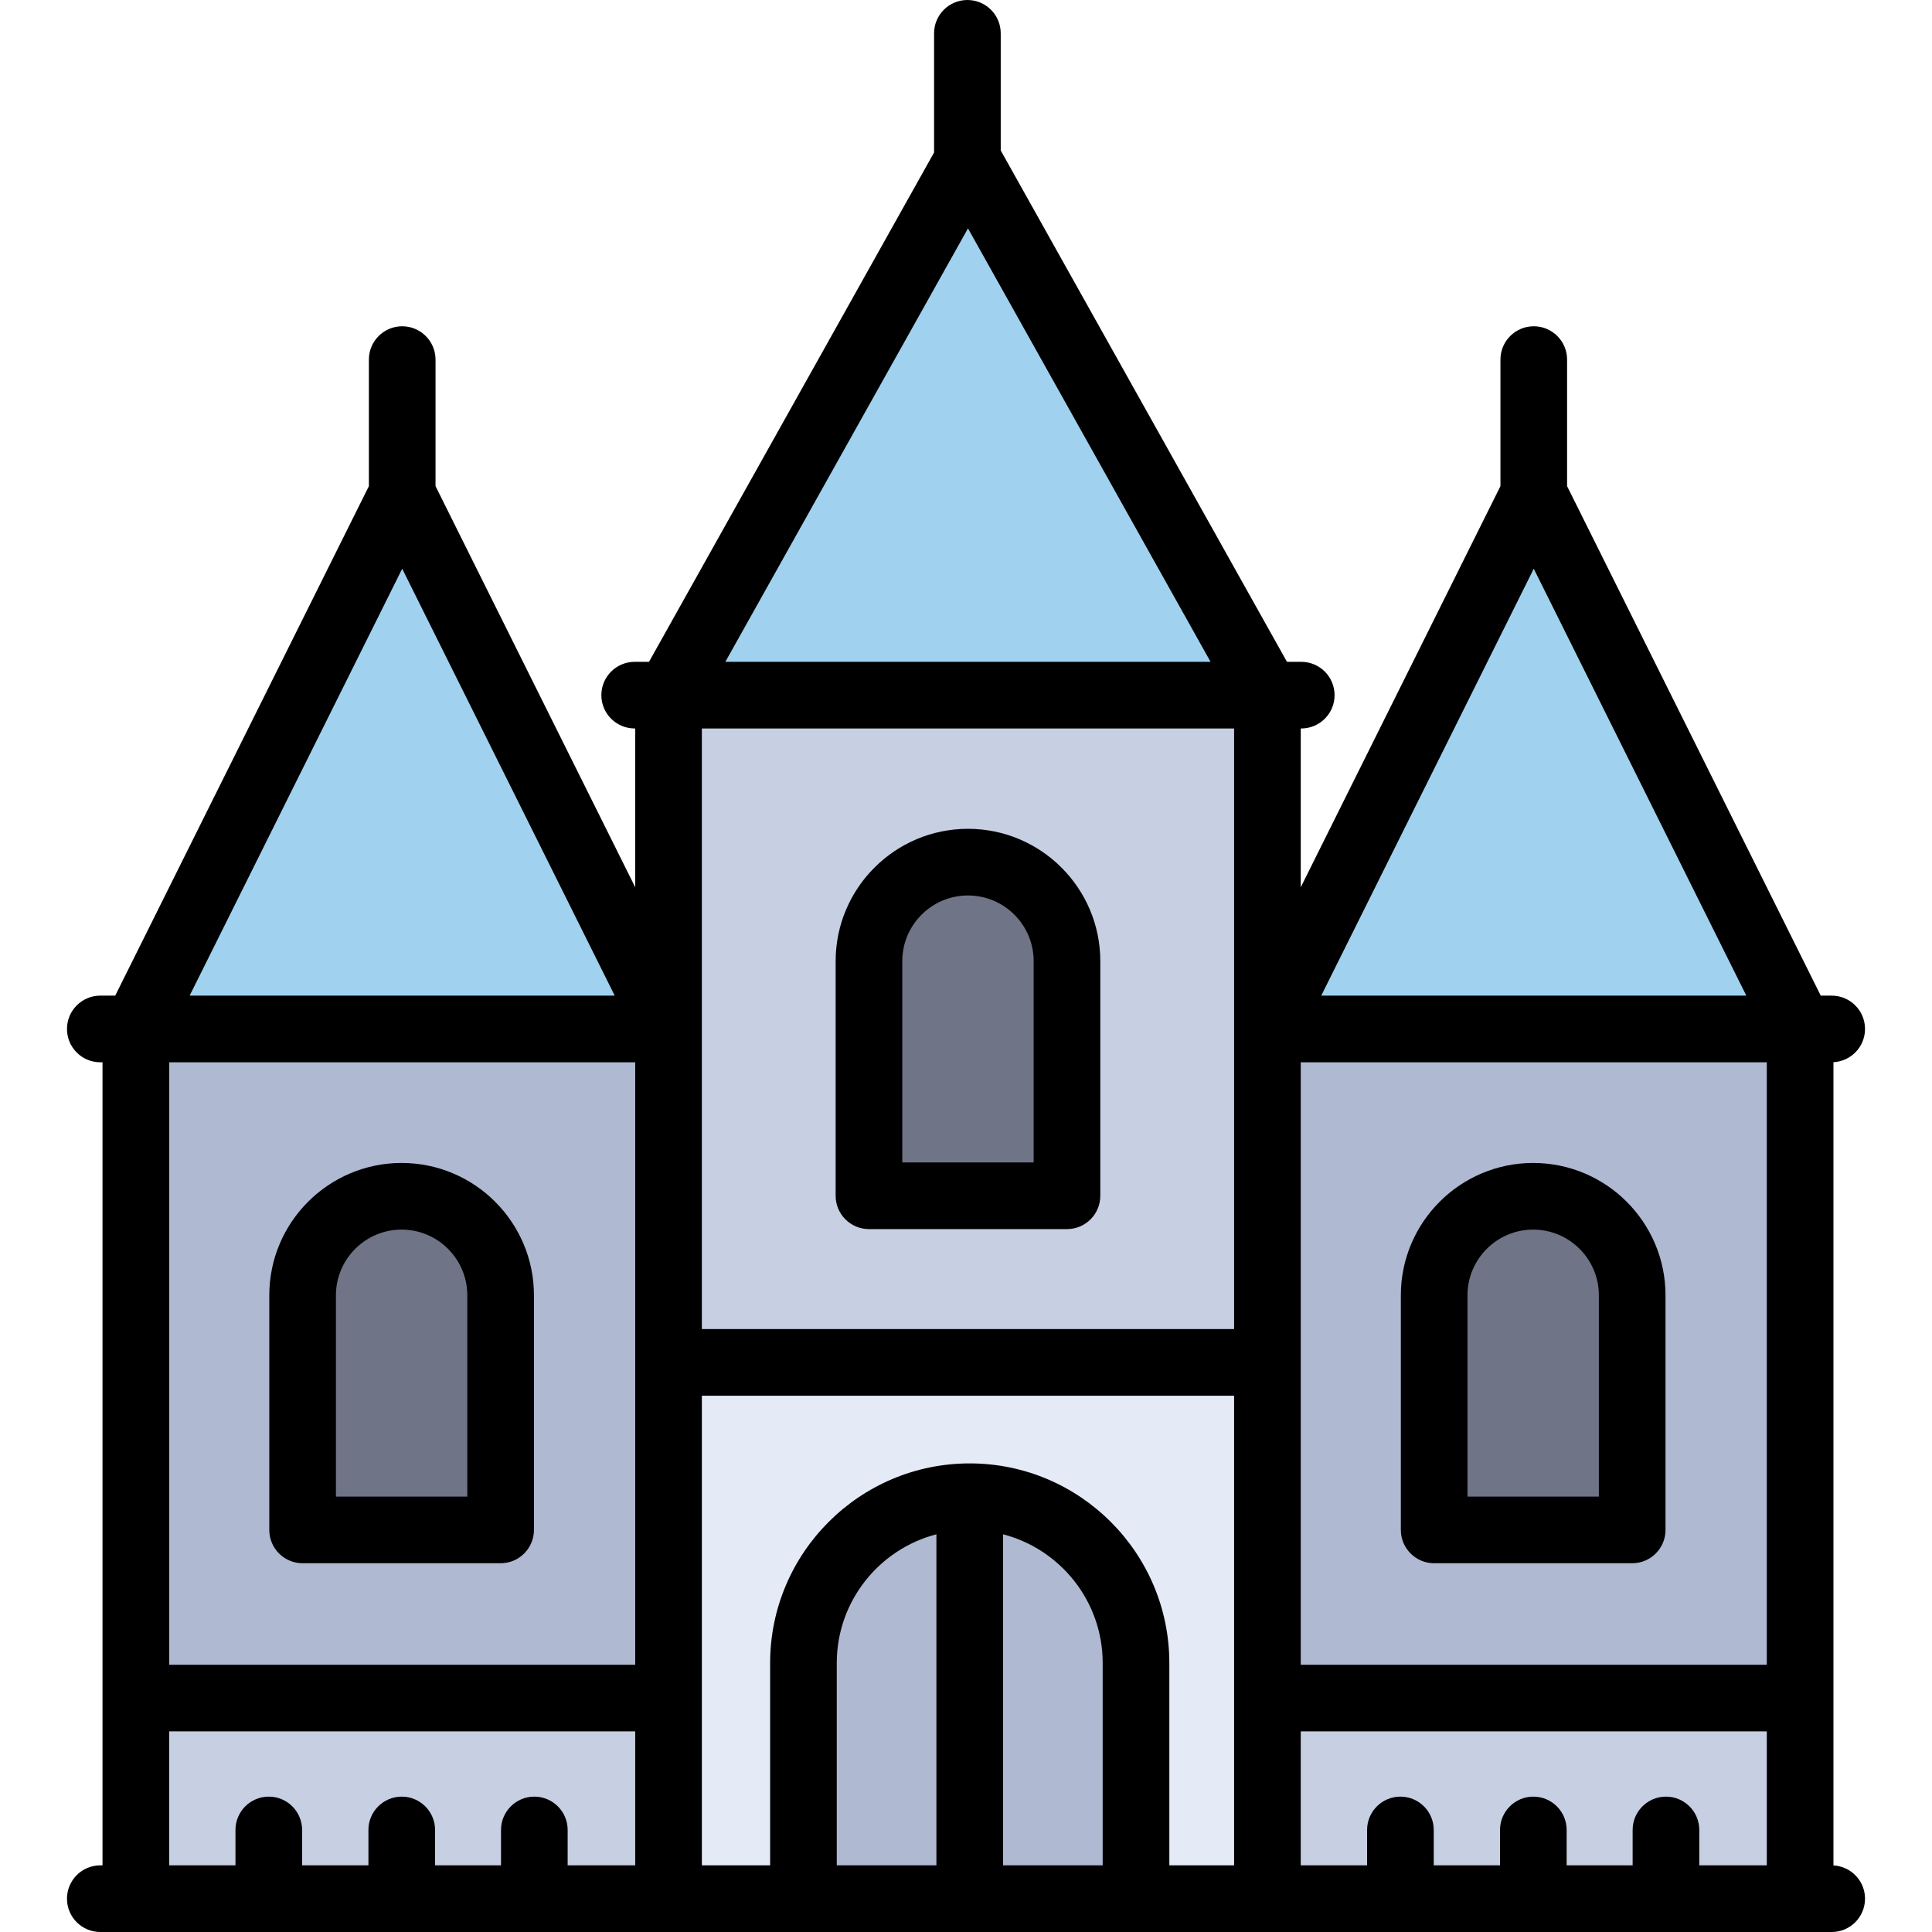
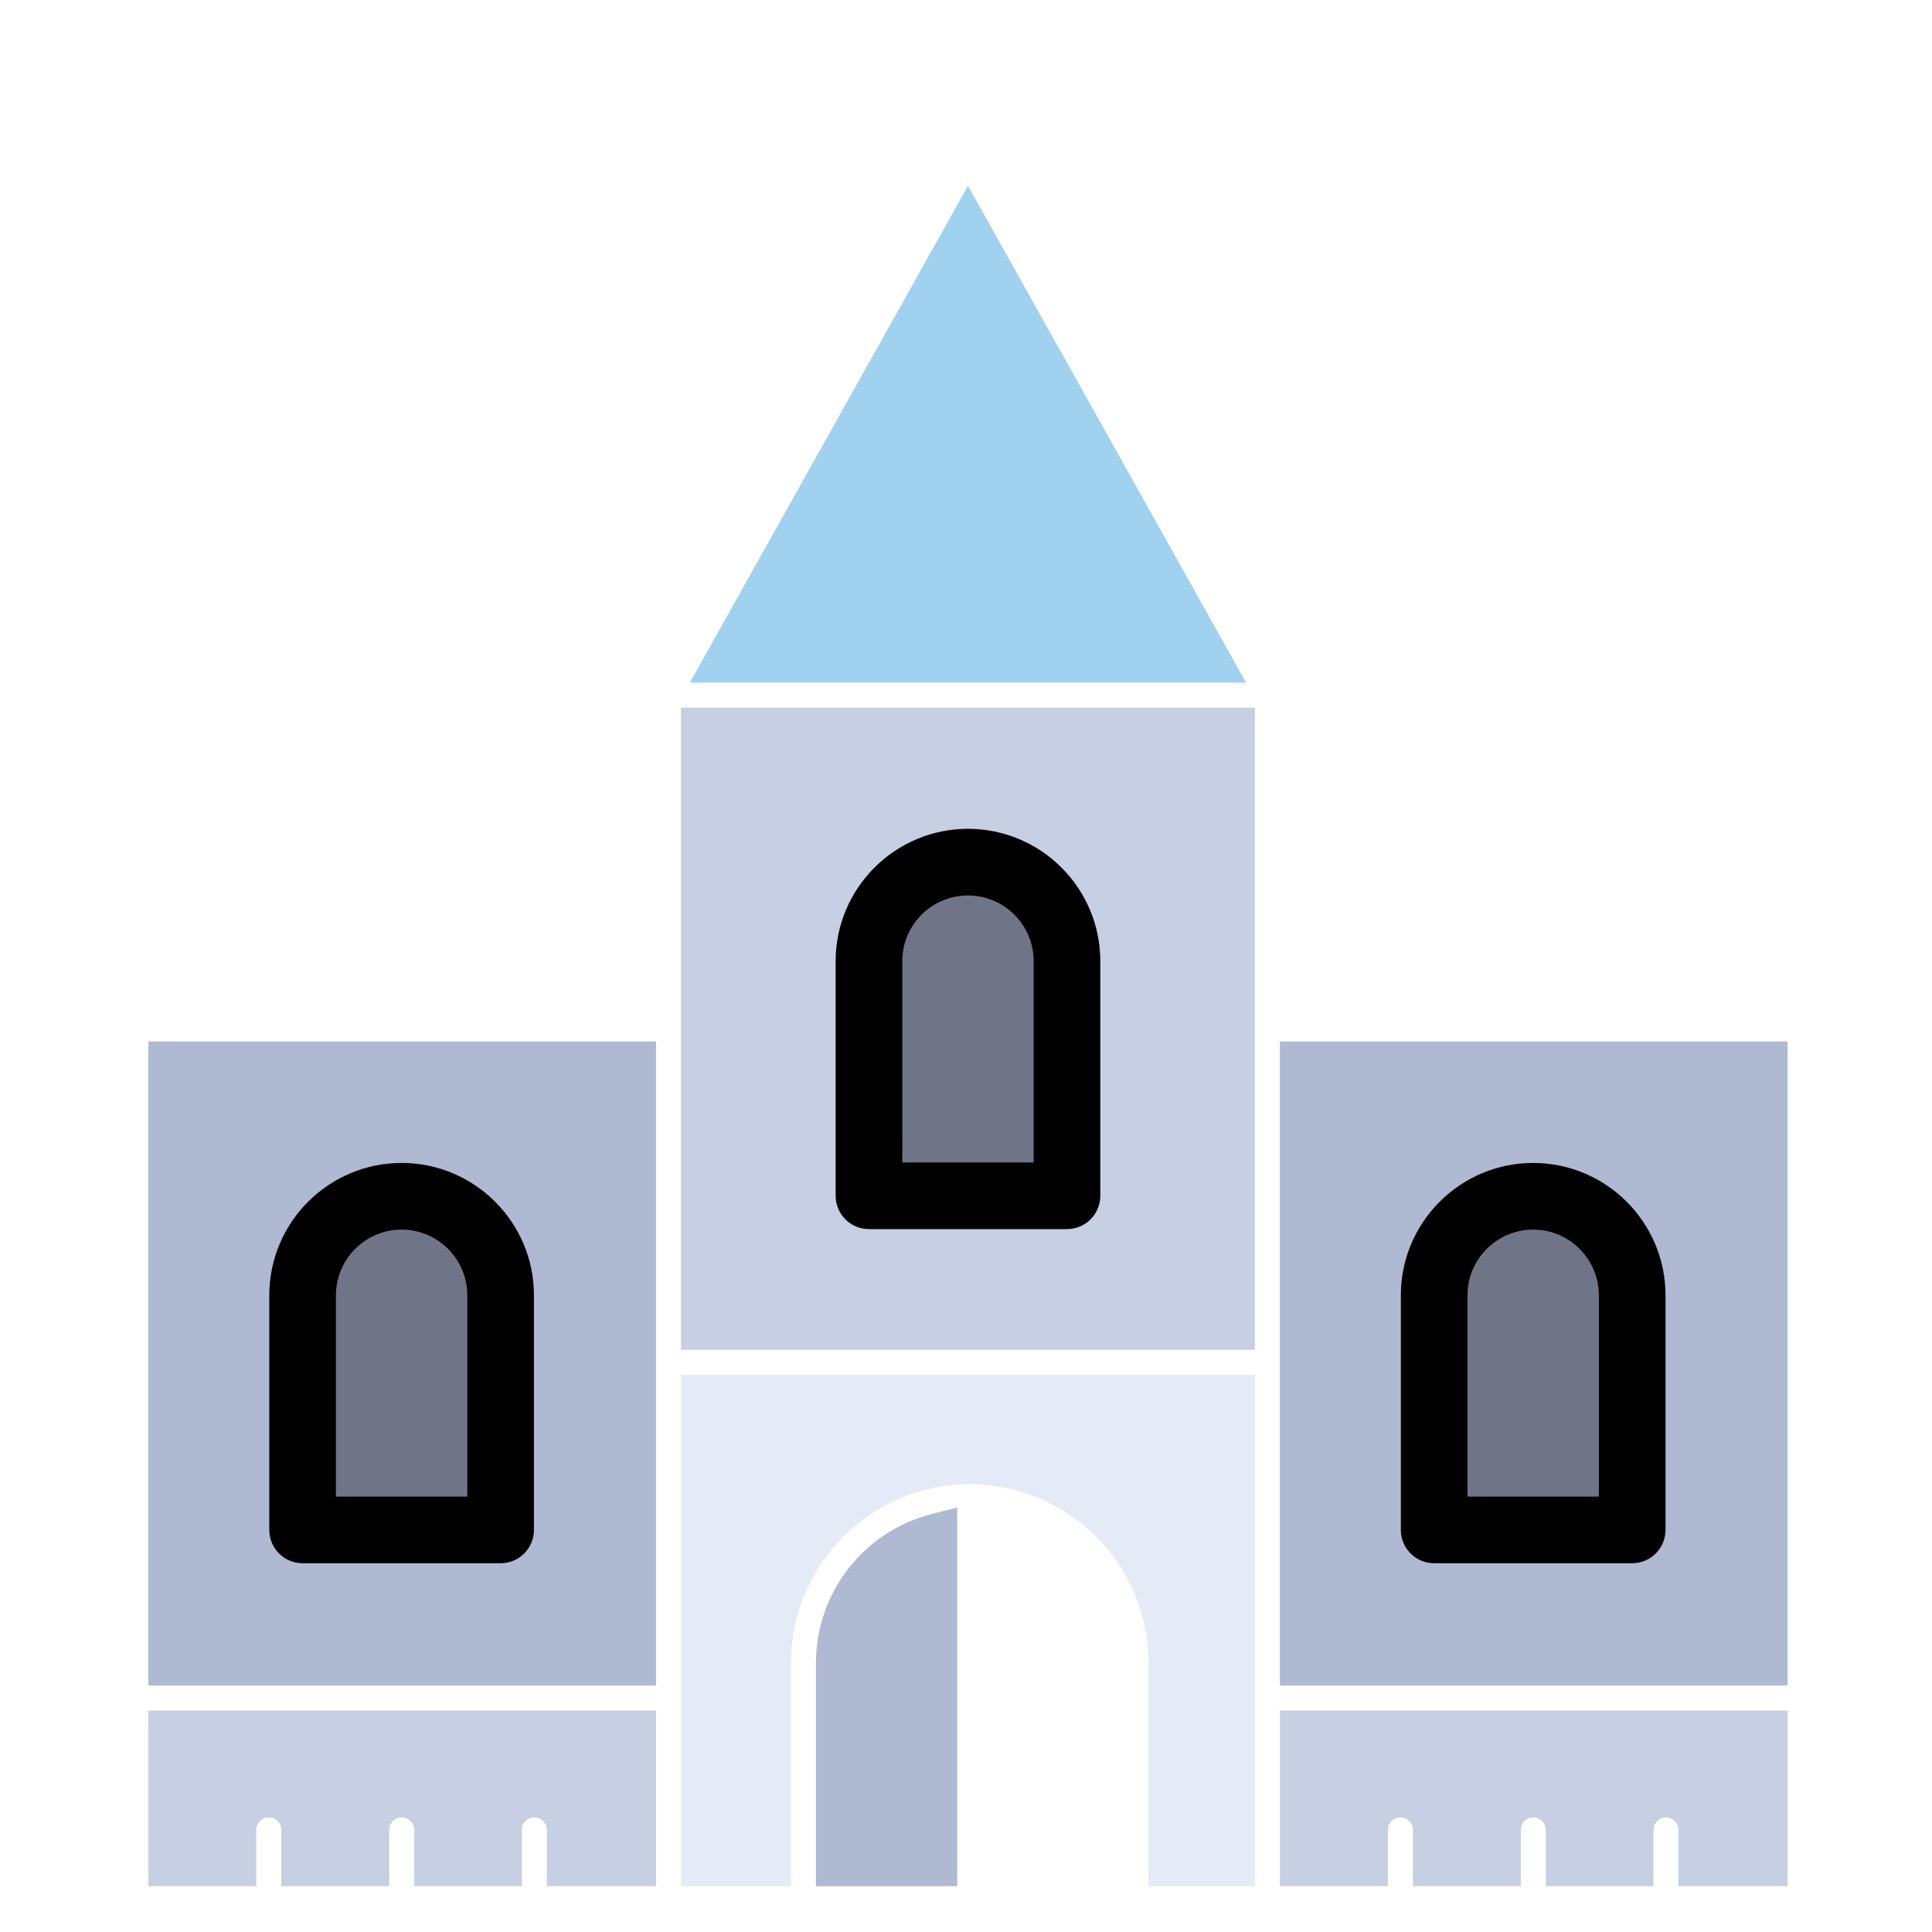
<svg xmlns="http://www.w3.org/2000/svg" height="800px" width="800px" version="1.1" id="Layer_1" viewBox="0 0 512 512" xml:space="preserve">
  <g>
    <path style="fill:#C7CFE2;" d="M39.308,499.858H67.92v-14.902c0-1.826,1.486-3.312,3.312-3.312c1.826,0,3.312,1.486,3.312,3.312   v14.902h28.612v-14.902c0-1.826,1.486-3.312,3.312-3.312c1.826,0,3.312,1.486,3.312,3.312v14.902h28.513v-14.902   c0-1.826,1.486-3.312,3.312-3.312c1.826,0,3.312,1.486,3.312,3.312v14.902h28.943v-46.538H39.308V499.858z" />
    <path style="fill:#C7CFE2;" d="M339.192,499.858h28.623v-14.902c0-1.826,1.486-3.312,3.312-3.312c1.826,0,3.312,1.486,3.312,3.312   v14.902h28.601v-14.902c0-1.826,1.486-3.312,3.312-3.312c1.826,0,3.312,1.486,3.312,3.312v14.902h28.524v-14.902   c0-1.826,1.486-3.312,3.312-3.312c1.826,0,3.312,1.486,3.312,3.312v14.902h28.932v-46.538H339.192V499.858z" />
  </g>
  <g>
    <path style="fill:#707487;" d="M129.361,343.265c0-12.642-10.285-22.927-22.928-22.927c-12.641,0-22.927,10.285-22.927,22.927   v58.868h45.854v-58.868H129.361z" />
-     <path style="fill:#707487;" d="M279.451,254.714c0-12.642-10.285-22.927-22.927-22.927s-22.928,10.285-22.928,22.927v58.868h45.854   v-58.868H279.451z" />
+     <path style="fill:#707487;" d="M279.451,254.714c0-12.642-10.285-22.927-22.927-22.927s-22.928,10.285-22.928,22.927v58.868h45.854   H279.451z" />
    <path style="fill:#707487;" d="M406.306,320.338c-12.641,0-22.927,10.285-22.927,22.927v58.868h45.854v-58.868   C429.233,330.624,418.949,320.338,406.306,320.338z" />
  </g>
  <g>
    <path style="fill:#AFB9D2;" d="M216.234,440.724v59.133h37.443V399.473l-6.903,1.788   C228.792,405.92,216.234,422.148,216.234,440.724z" />
-     <path style="fill:#AFB9D2;" d="M267.203,401.262l-6.904-1.789v100.385h37.443v-59.133   C297.742,422.149,285.184,405.921,267.203,401.262z" />
    <path style="fill:#AFB9D2;" d="M39.308,446.696h134.549v-170.7H39.308V446.696z M76.883,343.265c0-16.294,13.256-29.55,29.55-29.55   c16.295,0,29.551,13.256,29.551,29.55v62.18c0,1.826-1.486,3.312-3.312,3.312H80.195c-1.826,0-3.312-1.486-3.312-3.312V343.265z" />
    <path style="fill:#AFB9D2;" d="M339.192,275.996v170.7H473.74v-170.7H339.192z M435.856,405.445c0,1.826-1.486,3.312-3.312,3.312   h-52.477c-1.826,0-3.312-1.486-3.312-3.312v-62.18c0-16.294,13.256-29.55,29.55-29.55c16.295,0,29.551,13.256,29.551,29.55v62.18   H435.856z" />
  </g>
  <path style="fill:#E4EAF6;" d="M180.48,499.858h29.132v-59.133c0-26.129,21.254-47.388,47.377-47.388  c26.124,0,47.377,21.258,47.377,47.388v59.133h28.203V364.36H180.48V499.858z" />
  <path style="fill:#C7CFE2;" d="M180.48,357.737h152.089V187.534H180.48V357.737z M226.974,254.714  c0-16.294,13.256-29.55,29.551-29.55c16.294,0,29.55,13.256,29.55,29.55v62.18c0,1.826-1.486,3.312-3.312,3.312h-52.477  c-1.826,0-3.312-1.486-3.312-3.312v-62.18H226.974z" />
  <g>
-     <polygon style="fill:#A0D2F0;" points="106.588,138.336 41.345,269.373 171.819,269.373  " />
-     <polygon style="fill:#A0D2F0;" points="406.461,138.336 341.23,269.373 471.704,269.373  " />
    <polygon style="fill:#A0D2F0;" points="256.524,49.224 182.81,180.91 330.226,180.91  " />
  </g>
  <path d="M441.376,343.265v62.18c0,4.879-3.952,8.831-8.831,8.831h-52.477c-4.868,0-8.831-3.952-8.831-8.831v-62.18  c0-19.339,15.741-35.069,35.069-35.069C425.646,308.196,441.376,323.926,441.376,343.265z M423.714,396.614v-53.349  c0-9.592-7.804-17.408-17.408-17.408c-9.592,0-17.408,7.815-17.408,17.408v53.349H423.714z" />
  <path d="M256.524,219.645c19.34,0,35.069,15.73,35.069,35.069v62.18c0,4.879-3.952,8.831-8.831,8.831h-52.477  c-4.879,0-8.831-3.952-8.831-8.831v-62.18C221.455,235.375,237.185,219.645,256.524,219.645z M273.932,308.063v-53.349  c0-9.604-7.804-17.408-17.408-17.408c-9.604,0-17.408,7.804-17.408,17.408v53.349H273.932z" />
  <path d="M71.364,343.265c0-19.339,15.73-35.069,35.069-35.069s35.069,15.73,35.069,35.069v62.18c0,4.879-3.952,8.831-8.831,8.831  H80.195c-4.879,0-8.831-3.952-8.831-8.831V343.265z M123.841,396.614v-53.349c0-9.592-7.815-17.408-17.408-17.408  c-9.604,0-17.408,7.815-17.408,17.408v53.349H123.841z" />
-   <path d="M256.988,387.817c29.175,0,52.897,23.733,52.897,52.908v53.614h17.165V369.879h-141.05v124.459h18.092v-53.614  C204.091,411.549,227.824,387.817,256.988,387.817z M71.232,476.125c4.879,0,8.831,3.963,8.831,8.831v9.383h17.573v-9.383  c0-4.868,3.952-8.831,8.831-8.831c4.868,0,8.831,3.963,8.831,8.831v9.383h17.474v-9.383c0-4.868,3.952-8.831,8.831-8.831  s8.831,3.963,8.831,8.831v9.383h17.904v-35.5H44.827v35.5h17.573v-9.383C62.401,480.088,66.353,476.125,71.232,476.125z   M432.666,484.956c0-4.868,3.952-8.831,8.831-8.831c4.879,0,8.831,3.963,8.831,8.831v9.383h17.893v-35.5h-123.51v35.5h17.584v-9.383  c0-4.868,3.952-8.831,8.831-8.831c4.879,0,8.831,3.963,8.831,8.831v9.383h17.562v-9.383c0-4.868,3.963-8.831,8.831-8.831  c4.879,0,8.831,3.963,8.831,8.831v9.383h17.485V484.956z M494.25,272.685c0,4.724-3.709,8.566-8.367,8.809V494.36  c4.658,0.243,8.367,4.095,8.367,8.809c0,4.879-3.952,8.831-8.831,8.831H26.581c-4.879,0-8.831-3.952-8.831-8.831  c0-4.868,3.952-8.831,8.831-8.831h0.585V281.516h-0.585c-4.879,0-8.831-3.952-8.831-8.831s3.952-8.831,8.831-8.831h3.952  l67.225-135.023V95.296c0-4.868,3.952-8.831,8.831-8.831c4.868,0,8.831,3.963,8.831,8.831v33.535l52.919,106.301v-42.079h-0.144  c-4.868,0-8.831-3.952-8.831-8.831s3.963-8.831,8.831-8.831h3.797l75.548-134.979V8.831c0-4.879,3.952-8.831,8.831-8.831  c4.879,0,8.831,3.952,8.831,8.831v31.04l75.857,135.52h3.786c4.879,0,8.831,3.952,8.831,8.831s-3.952,8.831-8.831,8.831h-0.132  v42.079l52.919-106.301V95.296c0-4.868,3.952-8.831,8.831-8.831c4.879,0,8.831,3.963,8.831,8.831v33.535l67.225,135.023h2.903  C490.298,263.854,494.25,267.806,494.25,272.685z M468.221,441.177V281.516h-123.51v159.661L468.221,441.177L468.221,441.177z   M462.79,263.854l-56.33-113.134l-56.319,113.134H462.79z M327.049,352.217V193.053h-141.05v159.165L327.049,352.217  L327.049,352.217z M320.813,175.391L256.524,60.524l-64.299,114.867H320.813z M292.223,494.338v-53.614  c0-16.381-11.237-30.19-26.404-34.12v87.734H292.223z M248.157,494.338v-87.734c-15.167,3.93-26.404,17.739-26.404,34.12v53.614  H248.157z M168.338,441.177V281.516H44.827v159.661L168.338,441.177L168.338,441.177z M162.907,263.854L106.588,150.72  l-56.33,113.134H162.907z" />
</svg>